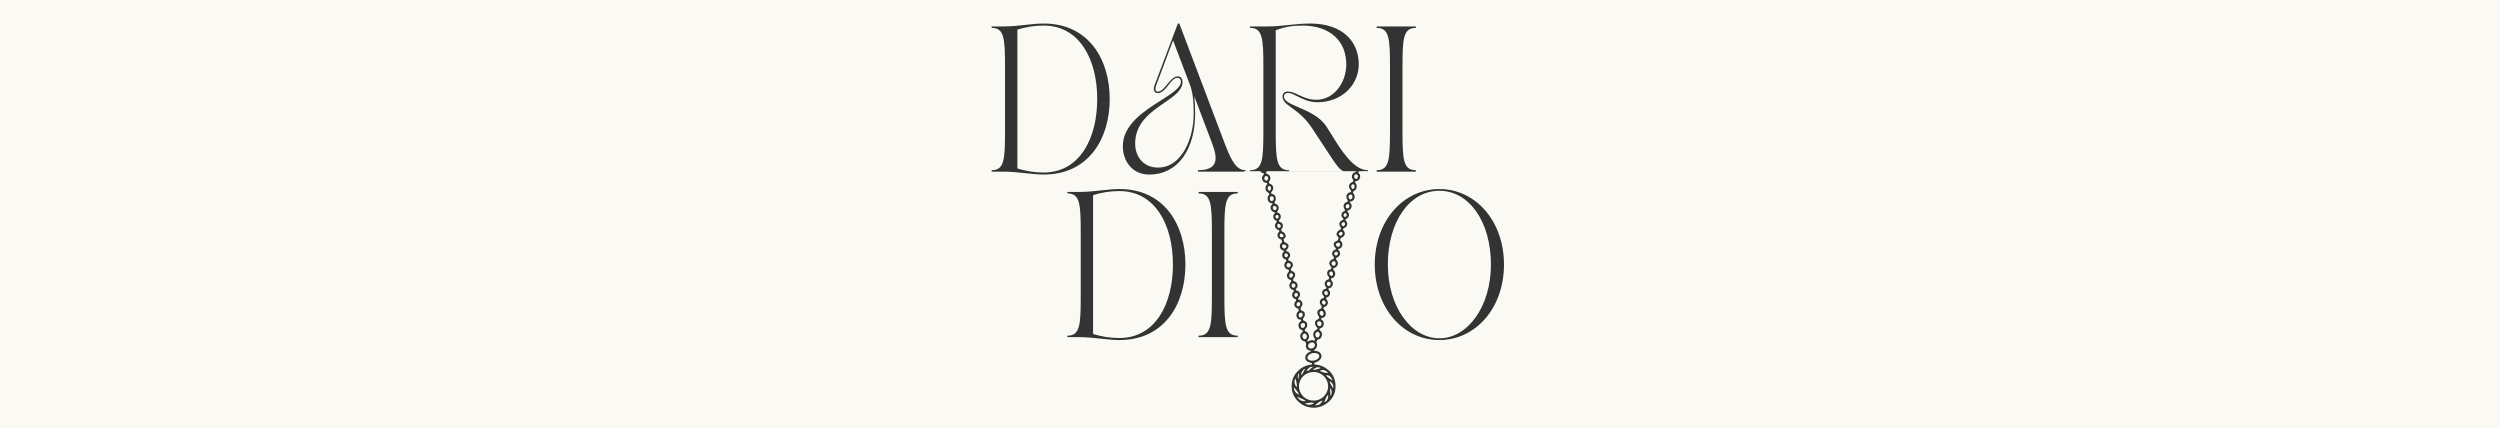
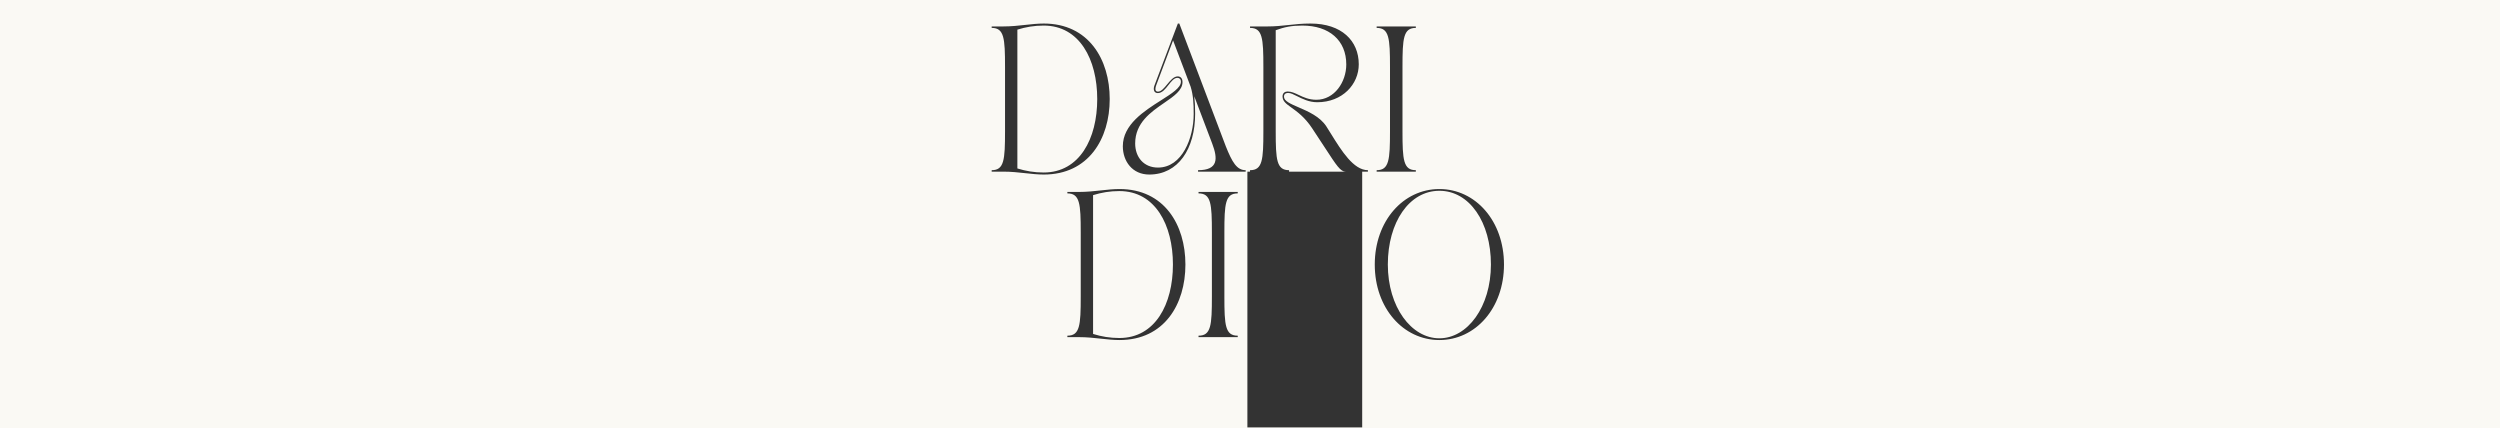
<svg xmlns="http://www.w3.org/2000/svg" width="10997" height="1884" viewBox="0 0 10997 1884" fill="none">
  <rect x="0" y="0" width="10997" height="1884" fill="#333333" stroke="none" />
-   <path fill-rule="evenodd" clip-rule="evenodd" d="M5543.74 753H5473V1884H6031.01V753H5981.91C5981.71 753.089 5981.5 753.176 5981.29 753.26C5980.6 753.532 5979.87 753.728 5979.13 753.925C5978.66 754.051 5978.18 754.177 5977.72 754.325C5974.01 755.595 5973.35 757.69 5975.8 760.608C5976.16 761.039 5976.58 761.409 5977.01 761.778C5977.36 762.086 5977.72 762.394 5978.03 762.737C5986.43 771.871 5983.98 788.078 5973.24 794.361C5971.25 795.563 5969.08 796.009 5966.74 796.25C5960.37 796.902 5958.8 800.198 5962.65 805.04C5968.49 812.285 5969.36 820.148 5966.28 828.663C5964.54 833.505 5961.39 837.11 5956.88 839.651C5950.65 843.153 5949.95 846.209 5954.15 851.669C5961.14 860.734 5960.62 872.408 5952.86 880.855C5949.81 884.186 5946.04 886.108 5941.49 886.589C5941.22 886.618 5940.94 886.634 5940.65 886.649C5939.27 886.724 5937.86 886.801 5937.36 888.512C5936.94 890.092 5938.05 891.036 5939.09 891.912C5939.15 891.97 5939.22 892.026 5939.29 892.083C5952.16 902.659 5943.9 923.879 5929.39 925.973C5925.16 926.591 5924.88 928.308 5927.92 931.604C5937.68 942.111 5935.41 955.468 5922.75 962.301C5917.4 965.186 5917.01 967.074 5920.93 971.606C5930.72 983.041 5926.42 998.492 5911.94 1003.71C5906.66 1005.63 5905.68 1009.41 5909.46 1013.43C5919.92 1024.59 5916.07 1040.14 5901.24 1045.02C5897.44 1046.26 5896.81 1048.87 5896.16 1051.55C5895.94 1052.43 5895.73 1053.31 5895.4 1054.15C5894.21 1057.28 5895.68 1059.16 5898.16 1060.78C5908.48 1067.41 5907.26 1089.76 5890.93 1094.29C5890.55 1094.4 5890.15 1094.48 5889.75 1094.56C5889.12 1094.69 5888.5 1094.82 5887.92 1095.05C5885.58 1095.97 5885.47 1097.59 5886.87 1099.41C5887.16 1099.79 5887.53 1100.11 5887.91 1100.42C5888.17 1100.64 5888.42 1100.85 5888.65 1101.09C5898.93 1111.53 5895.72 1127.12 5882.08 1132.71C5875.89 1135.25 5875.12 1138.89 5879.63 1144.39C5886.69 1153.01 5887.29 1161.8 5881.24 1170.28C5878.44 1174.23 5874.77 1176.97 5869.77 1178.04C5864.59 1179.17 5862.92 1184.01 5866.03 1188.2C5866.38 1188.68 5866.83 1189.13 5867.29 1189.54C5874.67 1196.37 5875.08 1206.71 5870.26 1215.5C5868.06 1219.48 5864.8 1222.06 5860.29 1223.22C5854 1224.84 5852.77 1229.03 5857.04 1233.77C5864.56 1242.11 5865.22 1251.14 5859.1 1260C5856.52 1263.74 5853.09 1266.11 5848.68 1267.28C5842.04 1269 5841.17 1271.33 5845.54 1276.21C5851.2 1282.56 5852.11 1289.6 5849.14 1297.29C5847.25 1302.16 5843.96 1305.5 5838.86 1307.25C5832.35 1309.48 5831.58 1312.6 5835.92 1318.03C5842.35 1326.06 5843.02 1333.96 5838.02 1341.75C5835.67 1345.39 5832.53 1347.76 5828.37 1349.07C5820.6 1351.47 5819.17 1357.38 5825.01 1362.77C5832.39 1369.53 5834.28 1381.21 5829.24 1389.79C5826.41 1394.6 5822.21 1397.79 5816.34 1398.34C5814.2 1398.55 5812.21 1398.86 5811.48 1401.33C5810.64 1404.11 5812.39 1405.35 5814.38 1406.72C5821.34 1411.56 5823.79 1418.6 5822.84 1426.53C5821.83 1435.08 5817.39 1441.26 5808.54 1444.01C5802.91 1445.73 5802.24 1450.15 5806.9 1453.97C5814.24 1459.91 5816.58 1467.56 5814.69 1476.42C5812.77 1485.35 5807.14 1491.15 5798.05 1493.59C5792.87 1494.96 5789.34 1502.45 5791.4 1507.81C5791.52 1508.12 5791.65 1508.44 5791.77 1508.76C5792.6 1510.93 5793.42 1513.06 5793.57 1515.43C5794.27 1524.25 5790.95 1531.36 5784.1 1536.99C5783.52 1537.47 5782.9 1537.88 5782.28 1538.3C5781.88 1538.57 5781.47 1538.84 5781.09 1539.12C5781.01 1539.18 5780.92 1539.24 5780.84 1539.3C5780.06 1539.86 5779.25 1540.44 5779.69 1541.52C5780.09 1542.55 5781.08 1542.6 5781.98 1542.64C5782.1 1542.64 5782.23 1542.65 5782.35 1542.66C5782.81 1542.7 5783.28 1542.72 5783.74 1542.74C5784.32 1542.76 5784.89 1542.79 5785.46 1542.86C5791.3 1543.55 5796.86 1545.13 5801.89 1548.19C5814.27 1555.64 5816.76 1569.65 5807.59 1580.77C5802.77 1586.61 5796.68 1590.76 5789.45 1593.27C5787.7 1593.89 5785.91 1594.44 5784.13 1594.99C5781.44 1595.84 5780.88 1597.8 5781.09 1600.31C5781.3 1603.02 5783.19 1603.47 5785.42 1603.6C5799.13 1604.5 5812.07 1608.1 5824.03 1614.66C5853.89 1631.04 5871.59 1656.07 5874.42 1689.51C5877.92 1731.06 5859.8 1762.41 5822.95 1782.64C5787.91 1801.83 5741.43 1795.1 5712.41 1767.91C5696.36 1752.87 5685.76 1734.87 5682.83 1713.31C5677.86 1677.15 5689.61 1646.97 5718.53 1623.66C5732.24 1612.64 5748.29 1606.83 5765.56 1604.02C5766.05 1603.93 5766.58 1603.9 5767.11 1603.87C5769.24 1603.73 5771.46 1603.58 5771.68 1600.34C5771.86 1597.49 5770.63 1596.43 5765.67 1595.74C5759.76 1594.92 5754.41 1592.86 5749.69 1589.32C5742.48 1583.96 5739.65 1574.73 5742.59 1566.35C5745.84 1557.25 5752.73 1551.65 5761.23 1547.57C5761.98 1547.2 5762.77 1546.92 5763.57 1546.63C5765.08 1546.09 5766.59 1545.55 5767.83 1544.44C5767.2 1543 5766.1 1542.97 5765.02 1542.94C5764.67 1542.93 5764.32 1542.92 5763.99 1542.86C5749.65 1540.39 5742.1 1530.37 5745 1516.46C5746.05 1511.41 5744.16 1507.74 5742.03 1503.79C5741.02 1501.95 5739.26 1501.6 5737.39 1501.22L5737.34 1501.21C5728.25 1499.46 5722.65 1493.83 5720.31 1485.25C5717.93 1476.49 5719.86 1468.7 5726.89 1462.41C5727.13 1462.19 5727.39 1461.97 5727.65 1461.75C5728.34 1461.16 5729.03 1460.57 5729.54 1459.87C5731.89 1456.68 5730.7 1453.14 5726.5 1451.8C5720.59 1449.95 5716.33 1446.58 5713.74 1440.99C5709.37 1431.51 5711.46 1421.72 5719.51 1414.96C5719.81 1414.7 5720.13 1414.47 5720.45 1414.25C5720.98 1413.87 5721.51 1413.5 5721.92 1413C5724.54 1410.05 5723.28 1406.34 5719.33 1406C5711.25 1405.28 5706.22 1401.05 5703.95 1393.74C5701.36 1385.36 5702.44 1377.4 5709.16 1371.15C5712.41 1368.12 5713.88 1365.24 5712.3 1360.95C5711.5 1358.85 5710.52 1357.65 5708.21 1356.97C5693.18 1352.4 5688.7 1337.74 5698.67 1325.68C5698.81 1325.51 5698.96 1325.33 5699.11 1325.16C5700.57 1323.45 5701.91 1321.88 5701.18 1319.23C5700.55 1317.1 5699.68 1315.86 5697.34 1315.07C5683.17 1310.27 5679.26 1295.47 5689.05 1284.1C5693.21 1279.3 5692.72 1276.69 5686.43 1275.14C5674.85 1272.33 5669.19 1258.63 5672.33 1249.42C5673.49 1246.02 5675.69 1243.45 5678.17 1240.91C5681.6 1237.37 5680.2 1232.15 5675.69 1230.92C5665.48 1228.1 5659.47 1218.73 5661.35 1208.49C5662.19 1203.96 5664.22 1200.05 5667.54 1196.72C5672.26 1191.88 5670.73 1187 5664.12 1185.35C5650.65 1182.06 5644.92 1164.68 5653.73 1153.69C5654.17 1153.15 5654.66 1152.63 5655.15 1152.11C5656.99 1150.16 5658.81 1148.23 5657.93 1144.83C5657.12 1141.75 5654.84 1141 5652.56 1140.24C5651.79 1139.98 5651.02 1139.72 5650.3 1139.37C5639.08 1133.81 5636.35 1118.6 5645.02 1109.67C5647.82 1106.81 5649.21 1105.38 5648.95 1104.39C5648.69 1103.41 5646.82 1102.85 5643.1 1101.74C5629.6 1097.66 5625.13 1078.84 5635.34 1069.16C5635.76 1068.76 5636.26 1068.41 5636.76 1068.06C5638.13 1067.1 5639.51 1066.13 5639.46 1064.14C5639.36 1061.09 5638.45 1058.13 5637.3 1055.28C5636.64 1053.64 5635.19 1053.24 5633.73 1052.84C5633.39 1052.74 5633.05 1052.65 5632.71 1052.54C5621.73 1048.8 5616.56 1037.4 5621 1026.82C5621.95 1024.54 5623.61 1022.82 5625.28 1021.08L5625.41 1020.95C5629.15 1017.14 5628.03 1013.15 5622.85 1011.3C5607.78 1006.01 5603.69 990.011 5614.43 978.508C5617.26 975.452 5616.94 972.602 5613.45 970.542C5612.94 970.254 5612.41 970.026 5611.87 969.798C5611.26 969.537 5610.65 969.277 5610.09 968.928C5599.63 962.645 5597.75 948.567 5606.14 939.845C5610.16 935.656 5610.02 935.004 5604.39 933.356C5592.67 929.922 5586.21 918.247 5590.02 907.466C5591.14 904.307 5593.13 901.766 5595.68 899.568C5595.76 899.498 5595.84 899.428 5595.92 899.358C5596.94 898.468 5597.98 897.555 5597.47 895.963C5596.87 894.315 5595.33 894.178 5593.86 894.143C5577.39 893.869 5570.75 870.966 5580.23 859.738C5584.95 854.175 5584.11 850.639 5577.85 847.24C5566.03 840.853 5562.81 824.646 5571.2 813.761C5571.49 813.396 5571.8 813.049 5572.11 812.703C5573.3 811.392 5574.46 810.105 5573.93 807.958C5573.44 805.83 5572.85 804.216 5570.01 804.181C5560.82 804.078 5555.61 798.722 5552.81 790.722C5550.01 782.721 5551.24 775.51 5557.71 769.399C5562.04 765.313 5561.52 763.287 5555.78 761.673C5550.42 760.157 5546.42 757.282 5543.74 753ZM5573.4 753H5965.57C5965.64 755.079 5964.07 756.593 5960.72 757.552C5951.98 760.059 5948 766.137 5946.7 774.446C5946.07 778.429 5946.74 782.172 5948.87 785.64C5949.24 786.232 5949.63 786.81 5950.02 787.386C5950.67 788.346 5951.32 789.301 5951.84 790.31C5954.01 794.567 5952.33 799.1 5948.1 800.92C5933.83 806.997 5929.88 820.285 5938.59 832.956C5939.17 833.805 5939.84 834.581 5940.51 835.354C5941.05 835.987 5941.6 836.617 5942.09 837.282C5944.88 841.059 5943.52 845.042 5938.73 845.832C5922.15 848.544 5919.81 866.434 5925.48 876.597C5925.79 877.173 5926.16 877.732 5926.54 878.293C5927.08 879.102 5927.62 879.914 5927.99 880.786C5929.5 884.392 5927.99 887.997 5924.08 888.752C5912.5 890.984 5905.72 906.539 5913.52 918.591C5913.72 918.892 5913.94 919.189 5914.17 919.488C5914.56 920.006 5914.95 920.531 5915.26 921.097C5917.57 925.012 5916.91 926.969 5912.75 928.686C5899.84 933.939 5896.59 948.464 5906.07 958.627C5906.4 958.99 5906.79 959.313 5907.17 959.634C5907.58 959.982 5907.99 960.329 5908.34 960.722C5910.23 962.885 5909.95 965.357 5907.54 966.902C5906.69 967.439 5905.75 967.802 5904.82 968.163C5904.19 968.403 5903.58 968.641 5902.99 968.928C5890.72 975.074 5887.88 988.157 5896.52 998.561C5900.68 1003.51 5899.53 1008.59 5893.55 1011.2C5887.36 1013.87 5882.81 1018.13 5880.47 1024.38C5877.92 1031.18 5878.72 1035.92 5884.53 1040.21C5888.41 1043.03 5888.16 1045.77 5887.39 1049.65C5886.35 1054.91 5884.28 1058.82 5878.55 1060.13C5877.48 1060.37 5876.5 1061.01 5875.53 1061.64C5875.27 1061.81 5875 1061.99 5874.74 1062.15C5863.86 1068.78 5865.26 1077.91 5870.4 1085.78C5871.15 1086.94 5872.17 1087.96 5873.2 1088.98C5873.65 1089.43 5874.1 1089.88 5874.53 1090.34C5877.81 1093.88 5877.39 1096.45 5872.81 1098.1C5869.21 1099.44 5866.17 1101.4 5863.72 1104.28C5858.26 1110.81 5858.06 1118.98 5863.2 1125.71C5863.65 1126.3 5864.18 1126.85 5864.7 1127.39C5865.18 1127.89 5865.66 1128.4 5866.1 1128.94C5869.8 1133.64 5868.44 1138.41 5862.67 1140.03C5855.99 1141.92 5851.41 1145.86 5848.68 1152.08C5846.66 1156.68 5846.24 1161.01 5849.21 1165.44C5849.62 1166.06 5849.99 1166.7 5850.37 1167.33C5851.35 1169 5852.33 1170.66 5853.82 1171.93C5857.59 1175.02 5856.5 1178.67 5855.4 1182.33L5855.33 1182.57C5854.84 1184.22 5853.47 1184.63 5851.97 1184.87C5839.45 1186.97 5833.54 1201.15 5841.06 1212.79C5842.07 1214.33 5843.23 1215.77 5844.38 1217.22L5844.38 1217.22C5848.44 1222.3 5846.97 1228.62 5840.68 1230.02C5828.93 1232.6 5821.86 1249.22 5831.16 1260.21L5831.16 1260.21C5831.97 1261.13 5832.77 1262.06 5833.47 1263.09C5835.92 1266.83 5834.73 1269.58 5830.25 1270.54C5818.16 1273.15 5812.18 1285.99 5817.98 1296.77C5819.12 1298.88 5820.68 1300.59 5822.26 1302.32C5822.62 1302.71 5822.98 1303.11 5823.33 1303.5C5826.3 1306.9 5825.22 1310.1 5820.88 1311.16C5805.6 1314.9 5800.71 1329.87 5810.74 1342.44C5812.88 1345.12 5814.59 1347.39 5813.75 1351.2C5812.81 1355.35 5811.13 1357.82 5806.69 1359.33C5796.33 1362.84 5792.38 1371.66 5795.85 1381.93C5797 1385.46 5798.64 1388.76 5801.09 1391.61C5802.87 1393.67 5803.22 1395.9 5802.77 1398.44C5802.24 1401.53 5800.81 1403.35 5797.49 1404.38C5787.42 1407.44 5782.56 1416.13 5784.86 1426.33C5786.12 1431.85 5789.1 1436.39 5793.26 1440.33C5797 1443.84 5796.05 1447.89 5791.4 1449.98C5777.28 1456.3 5772.35 1472.92 5780.81 1485.86C5781.17 1486.41 5781.56 1486.94 5781.95 1487.47C5782.66 1488.44 5783.37 1489.4 5783.89 1490.47C5784.93 1492.63 5784.59 1494.9 5783.15 1496.85C5781.89 1498.57 5780.23 1498.04 5778.65 1497.53C5778.44 1497.46 5778.22 1497.4 5778.01 1497.33C5770.32 1495.03 5763.29 1496.85 5756.5 1500.63C5756.18 1500.81 5755.85 1501.05 5755.51 1501.29C5754.19 1502.24 5752.78 1503.26 5751.19 1501.18C5749.62 1499.12 5750.67 1497.47 5752.13 1495.75C5759.2 1487.31 5759.97 1478.14 5755.39 1468.28C5753.11 1463.44 5749.79 1459.91 5744.51 1458.02C5738.29 1455.82 5737.41 1451.6 5742.1 1447.1C5748.64 1440.78 5751.71 1433.4 5749.69 1424.4C5748.22 1417.88 5744.27 1413.66 5737.55 1411.84C5731.57 1410.26 5729.61 1404.01 5733.53 1399.17C5736.43 1395.53 5738.5 1391.61 5739.47 1387.18C5741.64 1377.64 5737.41 1369.81 5728.01 1366.92C5724.16 1365.76 5722.1 1364.11 5721.26 1360.12C5720.52 1356.45 5720.94 1353.77 5723.49 1350.68C5728.49 1344.57 5731.01 1337.77 5727.66 1329.63C5725.17 1323.59 5721.33 1319.88 5714.72 1318.71C5709.44 1317.75 5708.42 1314.66 5711.78 1310.61C5712.18 1310.12 5712.62 1309.65 5713.06 1309.18C5713.61 1308.6 5714.16 1308.01 5714.65 1307.38C5723.18 1296.09 5718.14 1281.7 5704.33 1278.03C5699.92 1276.86 5698.84 1274.15 5701.36 1270.37C5701.82 1269.69 5702.37 1269.06 5702.92 1268.43C5703.32 1267.97 5703.72 1267.51 5704.09 1267.04C5712.97 1255.6 5705.07 1240.39 5694.36 1237.71C5687.3 1235.96 5685.87 1229.85 5690.69 1224.32C5692.62 1222.13 5694.23 1219.79 5695.38 1217.15C5700.03 1206.23 5695.13 1195.93 5683.59 1192.49C5678.49 1190.95 5676.53 1185.25 5679.68 1181.06C5680.23 1180.32 5680.82 1179.61 5681.41 1178.89C5682.4 1177.7 5683.38 1176.51 5684.19 1175.22C5690.31 1165.47 5686.43 1153.56 5675.62 1148.85C5674.67 1148.43 5673.68 1148.14 5672.68 1147.84C5672.29 1147.72 5671.89 1147.6 5671.5 1147.48C5666.11 1145.62 5664.85 1140.95 5668.63 1136.59C5668.94 1136.24 5669.26 1135.89 5669.59 1135.55C5670.1 1134.99 5670.62 1134.44 5671.08 1133.85C5678.35 1124.4 5675.13 1111.7 5664.12 1106.65C5663.72 1106.47 5663.3 1106.33 5662.88 1106.18C5662.33 1105.99 5661.77 1105.79 5661.25 1105.52C5657.3 1103.6 5656.77 1100.92 5660.17 1097.96C5665.27 1093.54 5668.24 1088.35 5668.03 1081.45C5667.96 1078.08 5666.77 1075.54 5664.36 1073.38C5661.11 1070.43 5657.61 1067.85 5653.42 1066.48C5650.2 1065.45 5648.7 1063.42 5648.14 1060.37C5647.86 1058.75 5647.51 1057.17 5647.02 1055.59C5646.11 1052.68 5646.91 1050.61 5649.43 1048.73C5658.1 1042.27 5656.35 1034.48 5651.95 1027.61C5649.25 1023.42 5645.34 1020.43 5640.58 1018.44C5635.34 1016.28 5634.25 1011.06 5637.85 1006.63C5647.44 994.887 5644.15 981.77 5630.06 975.83C5624.11 973.323 5623.83 971.538 5628.27 966.662C5633.31 961.099 5635.23 954.782 5633.1 947.399C5631.56 942.146 5628.48 938.506 5623.17 936.48C5616.91 934.145 5616.52 932.497 5620.44 927.175C5628.9 915.638 5624.53 901.491 5610.86 896.409C5606.8 894.899 5605.44 892.255 5606.98 888.409C5607.41 887.287 5608.04 886.253 5608.67 885.221C5609 884.674 5609.33 884.127 5609.63 883.568C5615.68 872.511 5610.75 855.686 5595.96 853.248C5591.28 852.493 5589.95 848.441 5592.88 844.561C5593.17 844.189 5593.45 843.819 5593.73 843.449C5595.56 841.054 5597.38 838.67 5598.62 835.874C5603.66 824.612 5599.04 813.418 5587.39 808.851C5581.73 806.654 5579.98 801.641 5583.65 796.765C5588.16 790.859 5589 784.541 5586.94 777.674C5585.09 771.321 5580.93 767.132 5574.39 765.244C5568.37 763.458 5567.53 761.226 5571.34 756.179C5572.11 755.15 5572.8 754.088 5573.4 753ZM5842.21 1699.78C5842.04 1733.84 5812.7 1763.2 5777.52 1761.93C5745.56 1762.79 5713.81 1736.45 5714.05 1699.09C5714.3 1663.14 5742.8 1636.33 5778.5 1636.33C5816.09 1636.33 5842.35 1667.2 5842.21 1699.78ZM5797.38 1577.75C5790.32 1584.1 5781.72 1586.57 5772.31 1586.68C5767.87 1586.78 5763.64 1586.09 5759.62 1584.17C5750.39 1579.81 5748.53 1571.36 5755.21 1563.67C5760.91 1557.15 5768.5 1554.09 5776.93 1552.89C5782.1 1552.17 5787.28 1552.62 5792.28 1554.19C5804.55 1558.11 5806.97 1569.17 5797.38 1577.75ZM5773.57 1506.26C5779.86 1507.19 5784.17 1511.89 5784.2 1517.8C5784.2 1523.94 5780 1529.78 5773.92 1531.53C5773.29 1531.72 5772.66 1531.92 5772.03 1532.12C5769.01 1533.1 5765.99 1534.08 5762.52 1532.8C5755.67 1530.26 5752.38 1523.94 5754.9 1517.21C5757.69 1509.69 5765.56 1505.06 5773.57 1506.26ZM5745.63 1470.65C5747.87 1473.26 5749.16 1476.15 5749.16 1480.3C5749.06 1480.68 5748.96 1481.12 5748.86 1481.61C5748.6 1482.79 5748.3 1484.21 5747.73 1485.52C5746.29 1488.78 5744.3 1491.77 5740.21 1492.01C5736.26 1492.22 5733.6 1489.88 5731.54 1486.86C5727.66 1481.2 5728.46 1473.5 5733.25 1469.59C5737.66 1465.95 5741.96 1466.33 5745.63 1470.65ZM5801.16 1461.76C5804.24 1464.27 5805.71 1467.49 5805.6 1471.41C5805.5 1475.94 5803.85 1479.75 5800.11 1482.47C5795.78 1485.62 5791.37 1484.8 5788.33 1480.47C5784.79 1475.39 5785.21 1467.6 5789.27 1462.86C5792.7 1458.81 5797.03 1458.4 5801.16 1461.76ZM5721.4 1429.97C5722.1 1424.47 5726.47 1420.59 5731.82 1420.66C5736.61 1420.69 5739.06 1422.55 5740.35 1427.05C5741.19 1429.9 5741.05 1432.64 5739.82 1435.36C5737.55 1440.44 5732.24 1443.67 5728.18 1442.43C5723.77 1441.09 5720.7 1435.46 5721.4 1429.97ZM5795.6 1416.47C5798.85 1411.53 5808.26 1412.18 5811.58 1417.54C5812.81 1419.53 5813.15 1421.72 5813.15 1423.99C5813.19 1426.29 5812.81 1428.45 5811.62 1430.48C5809.03 1434.84 5804.31 1436.11 5799.83 1433.6C5794.06 1430.34 5791.96 1421.96 5795.6 1416.47ZM5593.9 884.769C5589.49 884.701 5585.33 878.829 5585.44 872.82C5585.51 866.811 5589.07 863.034 5594.35 863.275C5599.7 863.549 5603.83 868.837 5603.13 874.64C5602.54 879.791 5597.92 884.872 5593.9 884.769ZM5714.72 1393.95C5713.04 1391.75 5712.41 1389.21 5712.51 1386.49C5712.44 1383.75 5713.18 1381.24 5714.89 1379.04C5717.55 1375.58 5722.27 1374.44 5725.94 1376.33C5729.19 1377.98 5731.22 1382.92 5730.14 1386.94C5728.98 1391.37 5726.01 1394.39 5721.78 1396.14C5718.88 1397.35 5716.5 1396.32 5714.72 1393.95ZM5820.6 1372.59C5821.79 1374.61 5821.97 1376.81 5822.04 1379.76C5822 1379.99 5821.98 1380.28 5821.96 1380.62C5821.9 1381.38 5821.82 1382.36 5821.58 1383.3C5820.11 1388.86 5815.57 1390.55 5810.71 1387.35C5806.69 1384.71 5804.24 1381.24 5804.59 1376.19C5804.94 1371.46 5806.65 1369.02 5810.6 1368.12C5814.55 1367.23 5818.54 1369.05 5820.6 1372.59ZM5944.39 856.476C5947.47 857.609 5949.15 861.077 5949.11 865.61C5949.08 867.635 5948.87 869.661 5947.86 871.481C5946.21 874.434 5944.11 877.181 5940.41 877.078C5936.84 876.941 5934.57 874.365 5933.03 871.344C5930.65 866.777 5931.87 860.219 5935.58 857.437C5938.27 855.446 5941.35 855.343 5944.39 856.476ZM5677.82 1166.6C5677.82 1171.31 5672.4 1176.53 5667.68 1176.39C5662.86 1176.25 5658.77 1171.07 5659.08 1165.5C5659.4 1160.25 5662.68 1156.99 5667.65 1157.02C5673 1157.09 5677.82 1161.62 5677.82 1166.6ZM5857.15 1158.95C5857.11 1153.9 5861.9 1149.16 5867.08 1149.06C5871.83 1148.95 5875.4 1153.01 5875.43 1158.53C5875.5 1164.13 5871.76 1168.8 5867.11 1168.94C5862.46 1169.08 5857.18 1163.75 5857.15 1158.95ZM5964.43 787.048C5959.99 786.498 5956.67 782.412 5956.63 777.124C5956.64 776.973 5956.65 776.787 5956.66 776.579C5956.68 776.127 5956.7 775.571 5956.77 775.03C5957.37 769.673 5960.34 766.686 5964.96 766.789C5969.61 766.858 5973.28 770.6 5973.63 775.545C5973.73 777.227 5973.35 778.807 5972.79 780.352C5971.08 785.296 5968.31 787.494 5964.43 787.048ZM5888.06 1067.17C5892.39 1067.17 5895.12 1070.32 5895.19 1075.37C5895.3 1081.04 5891.59 1085.54 5886.8 1085.64C5881.66 1085.71 5875.82 1080.45 5875.89 1075.82C5875.96 1072.21 5883.09 1067.17 5888.06 1067.17ZM5562.39 788.902C5561.66 787.185 5561.48 785.399 5561.45 784.06C5561.52 778.532 5564.87 774.618 5569.46 774.274C5573.62 773.965 5576.76 776.644 5577.95 781.554C5578.65 784.575 5579 787.631 5576.97 790.344C5574.88 793.159 5572.15 794.842 5568.48 794.396C5565.15 794.018 5563.62 791.614 5562.39 788.902ZM5743.95 1764.4C5728.18 1766.43 5713.95 1761.18 5706.32 1744.45C5711.05 1747.31 5716.18 1749.42 5721.31 1751.53C5729.38 1754.86 5737.45 1758.19 5743.95 1764.4ZM5648.38 1093.12C5643.21 1093.26 5639.95 1089.45 5639.92 1083.23C5639.85 1077.57 5641.88 1075.13 5646.7 1075.06C5652.09 1074.99 5659.01 1079.73 5658.94 1083.47C5658.84 1087.77 5653.1 1092.99 5648.38 1093.12ZM5805.5 1630.94C5814.17 1637.19 5827.98 1640.86 5841.51 1640.79C5833.54 1628.33 5820.25 1624.58 5805.5 1630.94ZM5688.84 1246.78C5694.09 1246.5 5698.25 1250.8 5698.39 1256.6C5698.49 1261.24 5694.09 1265.8 5689.5 1265.8C5685.17 1265.8 5681.46 1261.37 5681.29 1256.05C5681.11 1250.66 5684.05 1247.02 5688.84 1246.78ZM5671.23 1213.26C5671.2 1212.95 5671.18 1212.69 5671.15 1212.51C5671.18 1209.42 5671.6 1207.26 5673 1205.37C5675.34 1202.18 5679.75 1200.84 5682.86 1202.38C5686.71 1204.27 5688.63 1208.63 5687.34 1212.55C5686.43 1215.36 5684.85 1217.7 5682.51 1219.52C5677.68 1223.16 5673.35 1221.75 5671.67 1215.95C5671.4 1214.98 5671.3 1213.98 5671.23 1213.26ZM5845.33 1239.29C5850.33 1239.26 5853.33 1242.62 5853.19 1248.19C5853.09 1253.96 5849.17 1258.63 5844.66 1258.35C5840.68 1258.08 5836.09 1253.06 5836.2 1249.08C5836.37 1243.59 5840.33 1239.33 5845.33 1239.29ZM5855.85 1213.82C5851.55 1212.72 5847 1206.81 5847.07 1202.35C5847.11 1199.12 5849.87 1195.41 5852.91 1194.48C5855.82 1193.59 5859.7 1194.97 5861.66 1197.61C5864.66 1201.63 5864.28 1208.6 5860.82 1212.27C5859.45 1213.75 5857.85 1214.33 5855.85 1213.82ZM5781.23 1772.13C5772.8 1780.23 5754.65 1784.87 5740.35 1774.6C5745.51 1774.37 5750.36 1773.46 5755.13 1772.57C5758.06 1772.02 5760.96 1771.48 5763.88 1771.1C5767.72 1770.63 5771.67 1771.09 5775.68 1771.56C5777.52 1771.78 5779.37 1772 5781.23 1772.13ZM5817.6 1761.55C5805.43 1765.91 5797.42 1771.13 5784.31 1782.98C5799.73 1783.84 5809.13 1779.27 5817.6 1761.55ZM5713.07 1328.74C5716.78 1328.81 5719.82 1333.27 5719.61 1338.25C5719.4 1343.27 5714.72 1348 5710.21 1347.76C5706.11 1347.52 5703.04 1343.47 5703.21 1338.53C5703.39 1333.31 5708.14 1328.6 5713.07 1328.74ZM5927.36 916.805C5922.85 916.943 5919.32 912.994 5919.36 907.843C5919.39 902.59 5923.52 898.058 5928.31 898.058C5932.75 898.058 5936.14 901.766 5936 906.539C5935.86 911.792 5931.73 916.668 5927.36 916.805ZM5607.19 906.058C5611.73 906.333 5615.82 910.968 5615.65 915.672C5615.47 920.582 5611.49 924.565 5607.01 924.256C5602.43 923.913 5598.76 919.14 5598.93 913.578C5599.07 908.256 5601.84 905.715 5607.19 906.058ZM5817.67 1323.01C5818.85 1321.63 5820.32 1321.22 5822.04 1321.29C5825.71 1321.36 5829.8 1324.59 5831.16 1328.47C5832.42 1332.07 5831.09 1336.5 5828.05 1338.87C5825.88 1340.59 5823.58 1340.66 5821.13 1339.49C5814.83 1336.5 5813.08 1328.19 5817.67 1323.01ZM5958.46 818.948C5958.51 819.24 5958.55 819.517 5958.59 819.77C5958.24 822.655 5957.79 825.264 5956.42 827.599C5953.84 832.097 5949.71 832.406 5946.49 828.389C5943.59 824.749 5942.79 820.766 5944.46 816.337C5945.86 812.663 5948.38 810.602 5951.67 810.637C5955.02 810.671 5957.05 812.663 5958.1 816.989C5958.27 817.643 5958.37 818.328 5958.46 818.948ZM5578.76 835.805C5577.15 833.368 5576.41 830.689 5576.45 828.114C5576.41 822.105 5578.86 818.362 5582.81 818.122C5586.77 817.882 5589.95 821.281 5590.86 826.569C5591.56 830.483 5590.37 833.78 5587.71 836.63C5584.46 840.166 5581.48 839.891 5578.76 835.805ZM5700.61 1714.29C5706.14 1721.03 5711.58 1727.64 5714.05 1736.66C5700.17 1730.03 5690.45 1718.84 5691.99 1702.84C5694.58 1706.96 5697.61 1710.64 5700.61 1714.29ZM5701.76 1677.85C5703.89 1685.89 5706 1693.89 5703.77 1702.7C5694.05 1691.64 5690.27 1676.43 5699.09 1665.45C5699.6 1669.67 5700.69 1673.76 5701.76 1677.85ZM5833.51 1650.51C5845.36 1648.45 5859.24 1660.02 5861.03 1674.44C5857.46 1670.84 5853.33 1668.16 5849.29 1665.54C5843.53 1661.8 5837.92 1658.17 5834.31 1652.12C5834.14 1651.82 5833.99 1651.5 5833.83 1651.17C5833.73 1650.95 5833.62 1650.73 5833.51 1650.51ZM5842.21 1736.86C5844.31 1751.63 5837.91 1765.06 5824.62 1769.59C5826.9 1765.57 5828.49 1761.33 5830.04 1757.16C5832.86 1749.62 5835.59 1742.3 5842.21 1736.86ZM5702.34 1288.12C5706.08 1288.19 5709.61 1292.34 5709.58 1296.64C5709.54 1300.79 5704.61 1305.84 5700.38 1306.01C5696.53 1306.15 5693.7 1302.44 5693.7 1297.25C5693.7 1291.83 5697.3 1287.98 5702.34 1288.12ZM5840.76 1289.09C5840.77 1289.4 5840.79 1289.77 5840.82 1290.22C5840.78 1290.46 5840.75 1290.75 5840.71 1291.06C5840.62 1291.89 5840.52 1292.92 5840.19 1293.89C5838.82 1298.08 5835.5 1299.42 5831.44 1297.53C5826.37 1295.23 5824 1290.08 5825.88 1285.61C5827.74 1281.32 5829.84 1279.71 5833.05 1280.19C5837.14 1280.81 5840.12 1283.83 5840.68 1287.88C5840.72 1288.23 5840.73 1288.6 5840.76 1289.09ZM5624.29 984.689C5629.04 984.414 5633.87 989.358 5634.01 994.646C5634.11 998.664 5630.23 1002.41 5626.11 1002.34C5621.7 1002.27 5618.31 998.286 5618.24 993.135C5618.13 988.157 5620.48 984.895 5624.29 984.689ZM5910.4 977.238C5914.5 977.512 5916.66 980.5 5916.52 985.616C5916.35 990.801 5912.75 994.955 5908.48 994.852C5904.46 994.784 5900.58 990.629 5900.86 986.715C5901.24 981.392 5905.75 976.929 5910.4 977.238ZM5629.64 1031.04C5630.72 1028.5 5632.57 1027.37 5635.48 1027.44C5640.44 1027.58 5645.79 1033.1 5645.76 1037.98C5645.76 1039.83 5644.74 1041 5643.35 1041.96C5639.71 1044.5 5635.41 1044.61 5632.4 1042.2C5629.36 1039.8 5628.1 1034.72 5629.64 1031.04ZM5885.19 1114.89C5885.19 1120.01 5881.66 1123.92 5877.08 1123.89C5872.95 1123.82 5868.79 1119.94 5868.93 1116.2C5869.11 1111.46 5873.69 1107 5878.16 1107.17C5882.36 1107.37 5885.19 1110.5 5885.19 1114.89ZM5902.85 1020.88C5905.23 1022.42 5905.44 1024.86 5905.47 1027.33C5905.4 1032.21 5902.43 1035.88 5898.16 1036.4C5895.02 1036.74 5889.88 1034.48 5889.25 1032.04C5888.23 1028.06 5890.54 1025.03 5893.2 1022.46C5895.89 1019.81 5900.3 1019.23 5902.85 1020.88ZM5649.92 1122.89C5649.81 1117.88 5652.58 1114.58 5656.91 1114.62C5661.49 1114.62 5665.83 1119.25 5665.73 1123.99C5665.62 1127.6 5661.18 1131.79 5657.44 1131.79C5653.42 1131.75 5649.99 1127.73 5649.92 1122.89ZM5774.41 1626.1C5783.01 1627.54 5798.47 1624.24 5809.59 1618.99C5796.09 1610.95 5785.67 1617.92 5774.41 1626.1ZM5748.38 1631.97C5747.99 1632.02 5747.59 1632.08 5747.2 1632.14C5750.67 1625.07 5755.67 1619.47 5762.1 1615.38C5765.88 1612.94 5770.56 1612.98 5775.32 1613.67C5771.13 1616.48 5767.53 1619.87 5763.94 1623.26C5761.92 1625.16 5759.91 1627.05 5757.8 1628.84C5755.28 1630.97 5751.86 1631.46 5748.38 1631.97ZM5852.88 1688.97C5850.47 1685.57 5849.52 1681.75 5849.03 1677.5C5861.06 1682.85 5867.64 1695.97 5864.31 1707.34C5863.2 1707.28 5862.86 1706.45 5862.55 1705.68C5862.5 1705.55 5862.44 1705.43 5862.39 1705.31C5859.73 1699.58 5856.55 1694.12 5852.88 1688.97ZM5617.78 945.476C5621.87 945.579 5624.53 948.91 5624.6 953.992C5624.64 957.116 5622.26 960.584 5619.39 961.512C5616.73 962.404 5613.69 960.893 5611.77 957.734C5610.79 956.155 5610.3 954.438 5610.33 952.584C5610.4 948.223 5613.45 945.339 5617.78 945.476ZM5917.47 937.991C5921.7 938.094 5924.11 940.635 5924.15 945.099C5924.18 949.871 5920.61 954.267 5916.8 954.232C5913.34 954.198 5910.19 950.627 5910.19 946.678C5910.19 941.15 5912.92 937.922 5917.47 937.991ZM5851.45 1707.2C5859.8 1716.19 5860.22 1733.5 5851.94 1742.12C5852.63 1736.31 5852.11 1730.73 5851.59 1725.19C5851.04 1719.23 5850.49 1713.32 5851.45 1707.2ZM5723.74 1650.03C5722.41 1639.49 5730.66 1625.51 5740.84 1621.77C5740.79 1623.88 5739.81 1625.26 5738.89 1626.56C5738.5 1627.1 5738.13 1627.63 5737.83 1628.19C5737.1 1629.58 5736.33 1630.94 5735.55 1632.3C5733.91 1635.19 5732.27 1638.07 5731.08 1641.17C5729.65 1644.88 5726.99 1647.66 5723.74 1650.03ZM5712.89 1654.51C5712.37 1659.57 5711.85 1664.49 5710.42 1669.29C5706.6 1657.27 5708.35 1646.22 5714.75 1641.72C5713.77 1646.08 5713.33 1650.34 5712.89 1654.51Z" fill="#FAF9F4" />
  <path fill-rule="evenodd" clip-rule="evenodd" d="M0 0H10997V1884H0V0ZM4362.16 755V748.613C4417.09 748.613 4420.92 703.266 4420.92 577.445V293.867C4420.92 168.046 4417.09 122.699 4362.16 122.699V116.312H4413.26C4448.27 116.312 4479.97 112.83 4510.27 109.503C4538.02 106.456 4564.59 103.538 4591.45 103.538C4788.17 103.538 4881.41 260.655 4881.41 435.656C4881.41 610.656 4788.17 767.774 4591.45 767.774C4564.59 767.774 4538.02 764.856 4510.27 761.809C4479.97 758.482 4448.27 755 4413.26 755H4362.16ZM4475.21 130.363V740.949C4512.25 752.445 4549.3 758.832 4590.81 758.832C4748.57 758.832 4826.49 610.018 4826.49 435.656C4826.49 261.294 4748.57 112.48 4590.81 112.48C4549.3 112.48 4512.25 118.867 4475.21 130.363ZM4939.1 643.23C4939.1 548.019 5032.92 488.458 5106.85 441.522C5154.91 411.004 5194.58 385.824 5194.58 359.652C5194.58 347.517 5187.55 342.407 5179.25 342.407C5164.58 342.407 5152.54 357.764 5139.98 373.78C5126.3 391.234 5112.01 409.47 5093.02 409.47C5075.14 409.47 5071.95 392.225 5078.33 375.619C5096.15 328.61 5110.75 289.878 5125.21 251.549L5125.25 251.425C5142.4 205.954 5159.34 161.039 5181.16 103.538H5187.55L5391.93 643.23C5420.03 713.485 5440.47 748.613 5479.43 748.613V755H5269.94V748.613C5360 748.613 5356.8 696.879 5332.53 632.372L5253.33 423.521C5255.89 443.959 5257.17 469.506 5257.17 500.163C5257.17 655.365 5182.44 767.774 5055.34 767.774C4981.25 767.774 4939.1 709.653 4939.1 643.23ZM4993.39 631.094C4993.39 691.131 5031.07 737.117 5093.66 737.117C5200.32 737.117 5250.78 606.186 5250.78 501.441C5250.78 454.178 5248.86 419.05 5237.37 381.367L5160.09 177.626L5086.64 373.064C5078.33 395.419 5083.44 403.083 5093.66 403.083C5107.83 403.083 5120.67 387.483 5133.95 371.331C5148.21 353.994 5163 336.021 5180.52 336.021C5192.66 336.021 5201.6 344.324 5201.6 360.929C5201.6 397.23 5164.14 422.959 5121 452.592C5062.43 492.824 4993.39 540.25 4993.39 631.094ZM5498.58 755V748.613C5553.5 748.613 5557.34 703.266 5557.34 577.445V293.867C5557.34 168.046 5553.5 122.699 5498.58 122.699V116.312H5575.22C5609.88 116.312 5638.48 113.203 5667.46 110.052C5697.22 106.817 5727.37 103.538 5764.91 103.538C5900.95 103.538 5976.95 178.903 5976.95 283.009C5976.95 370.51 5905.42 449.707 5794.29 449.707C5758.31 449.707 5729.2 435.023 5705.89 423.257C5690.3 415.392 5677.3 408.831 5666.55 408.831C5658.89 408.831 5648.03 410.747 5648.03 425.437C5648.03 444.447 5676.29 456.628 5711.89 471.974C5754.04 490.141 5806.48 512.744 5834.53 556.368C5841.22 566.785 5848.07 577.82 5855.08 589.126L5855.11 589.175C5901 663.116 5954.05 748.613 6017.19 748.613V755H5992V1880H5487V755H5498.58ZM5670.38 755H5919.47C5896.57 755 5880.66 730.558 5826.98 648.109L5826.96 648.092L5826.88 647.968L5826.85 647.91C5811.68 624.613 5793.5 596.692 5771.3 563.394C5739.42 515.414 5706.02 491.445 5681.11 473.565C5657.6 456.694 5641.64 445.244 5641.64 424.16C5641.64 408.831 5652.5 402.444 5664 402.444C5680.7 402.444 5695.78 409.6 5712.56 417.567C5733.63 427.569 5757.39 438.849 5790.46 438.849C5870.29 438.849 5922.03 360.291 5922.03 283.648C5922.03 177.626 5847.3 112.48 5728.5 112.48C5681.24 112.48 5650.58 118.867 5611.62 132.918V577.445C5611.62 703.266 5615.46 748.613 5670.38 748.613V755ZM6055.56 122.699V116.312H6228V122.699C6173.08 122.699 6169.24 168.046 6169.24 293.867V577.445C6169.24 703.266 6173.08 748.613 6228 748.613V755H6055.56V748.613C6110.48 748.613 6114.32 703.266 6114.32 577.445V293.867C6114.32 168.046 6110.48 122.699 6055.56 122.699ZM4695.16 1476.61V1483H4746.26C4781.27 1483 4812.97 1486.48 4843.27 1489.81C4871.02 1492.86 4897.59 1495.77 4924.45 1495.77C5121.17 1495.77 5214.41 1338.66 5214.41 1163.66C5214.41 988.655 5121.17 831.538 4924.45 831.538C4897.59 831.538 4871.02 834.456 4843.27 837.503C4812.97 840.83 4781.27 844.312 4746.26 844.312H4695.16V850.699C4750.09 850.699 4753.92 896.046 4753.92 1021.87V1305.44C4753.92 1431.27 4750.09 1476.61 4695.16 1476.61ZM4808.21 1468.95V858.363C4845.25 846.867 4882.3 840.48 4923.81 840.48C5081.57 840.48 5159.49 989.294 5159.49 1163.66C5159.49 1338.02 5081.57 1486.83 4923.81 1486.83C4882.3 1486.83 4845.25 1480.45 4808.21 1468.95ZM5272.1 844.312V850.699C5327.03 850.699 5330.86 896.046 5330.86 1021.87V1305.44C5330.86 1431.27 5327.03 1476.61 5272.1 1476.61V1483H5444.55V1476.61C5389.62 1476.61 5385.79 1431.27 5385.79 1305.44V1021.87C5385.79 896.046 5389.62 850.699 5444.55 850.699V844.312H5272.1ZM6331.54 1495.77C6172.5 1495.77 6047.32 1355.26 6047.32 1163.66C6047.32 972.049 6172.5 831.538 6331.54 831.538C6490.57 831.538 6615.75 972.049 6615.75 1163.66C6615.75 1355.26 6490.57 1495.77 6331.54 1495.77ZM6331.54 839.202C6199.33 839.202 6104.8 977.159 6104.8 1163.66C6104.8 1350.15 6208.27 1488.11 6331.54 1488.11C6454.8 1488.11 6558.27 1350.15 6558.27 1163.66C6558.27 977.159 6463.75 839.202 6331.54 839.202Z" fill="#FAF9F4" />
</svg>